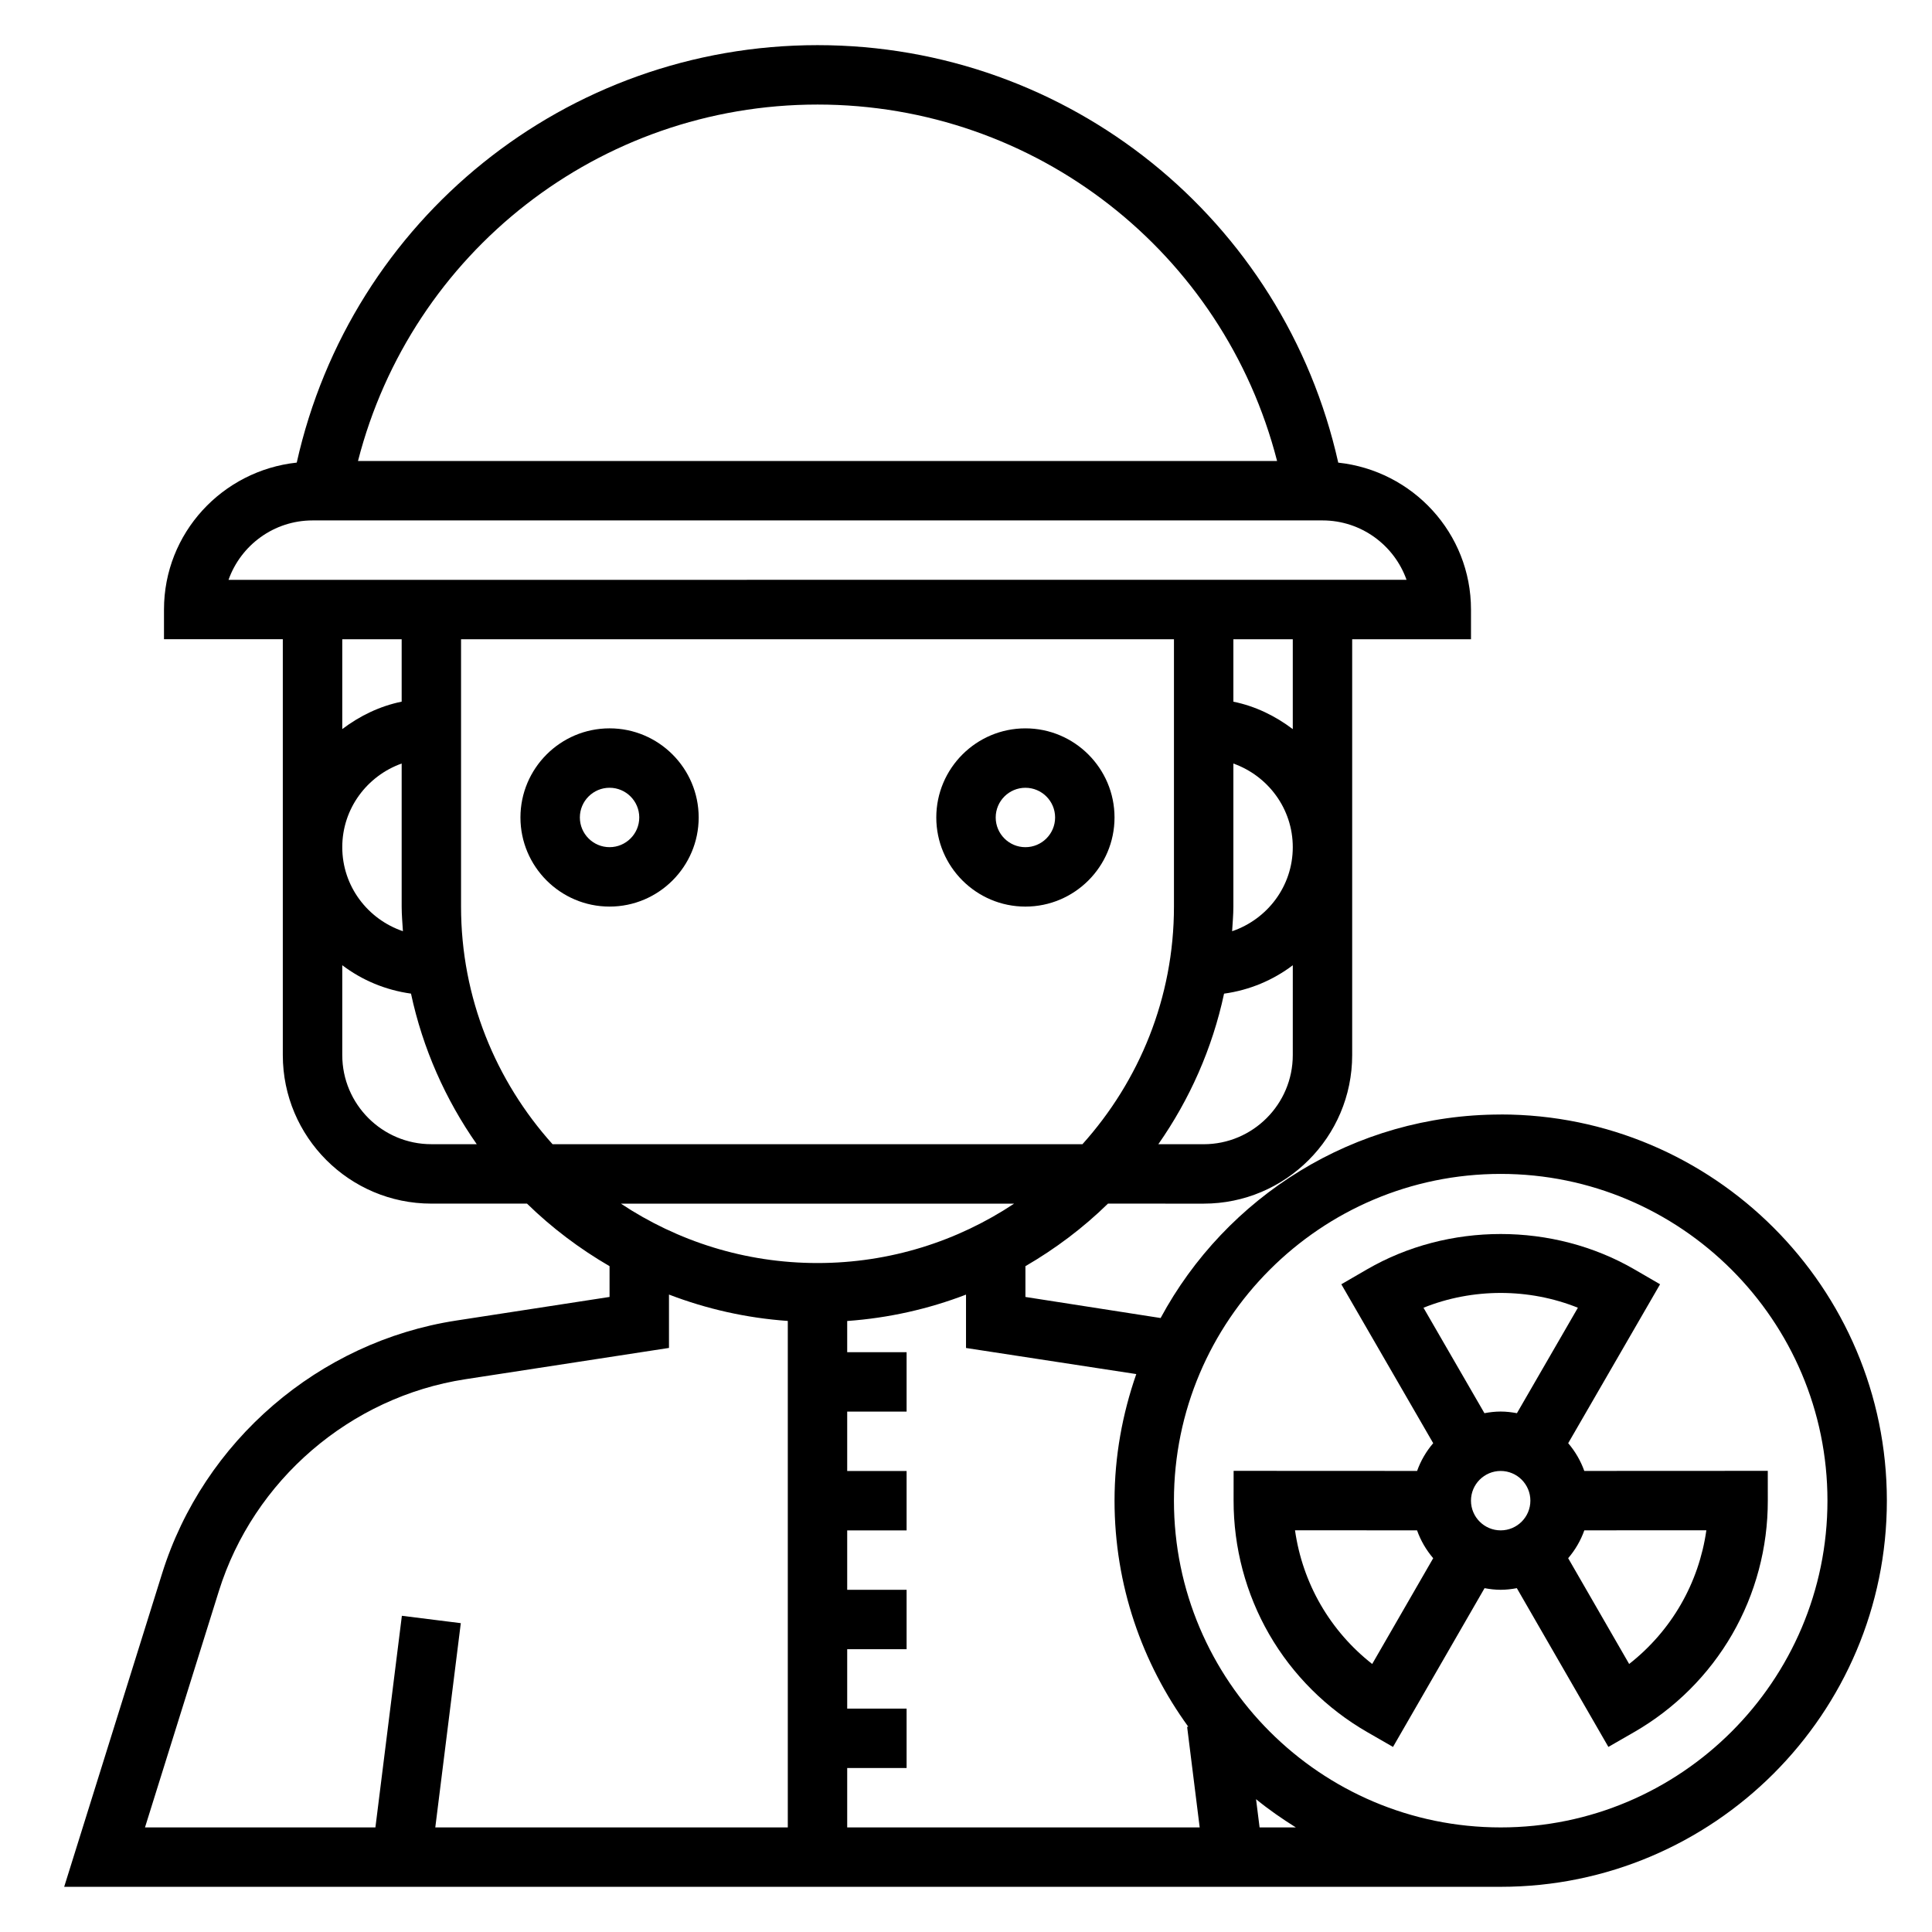
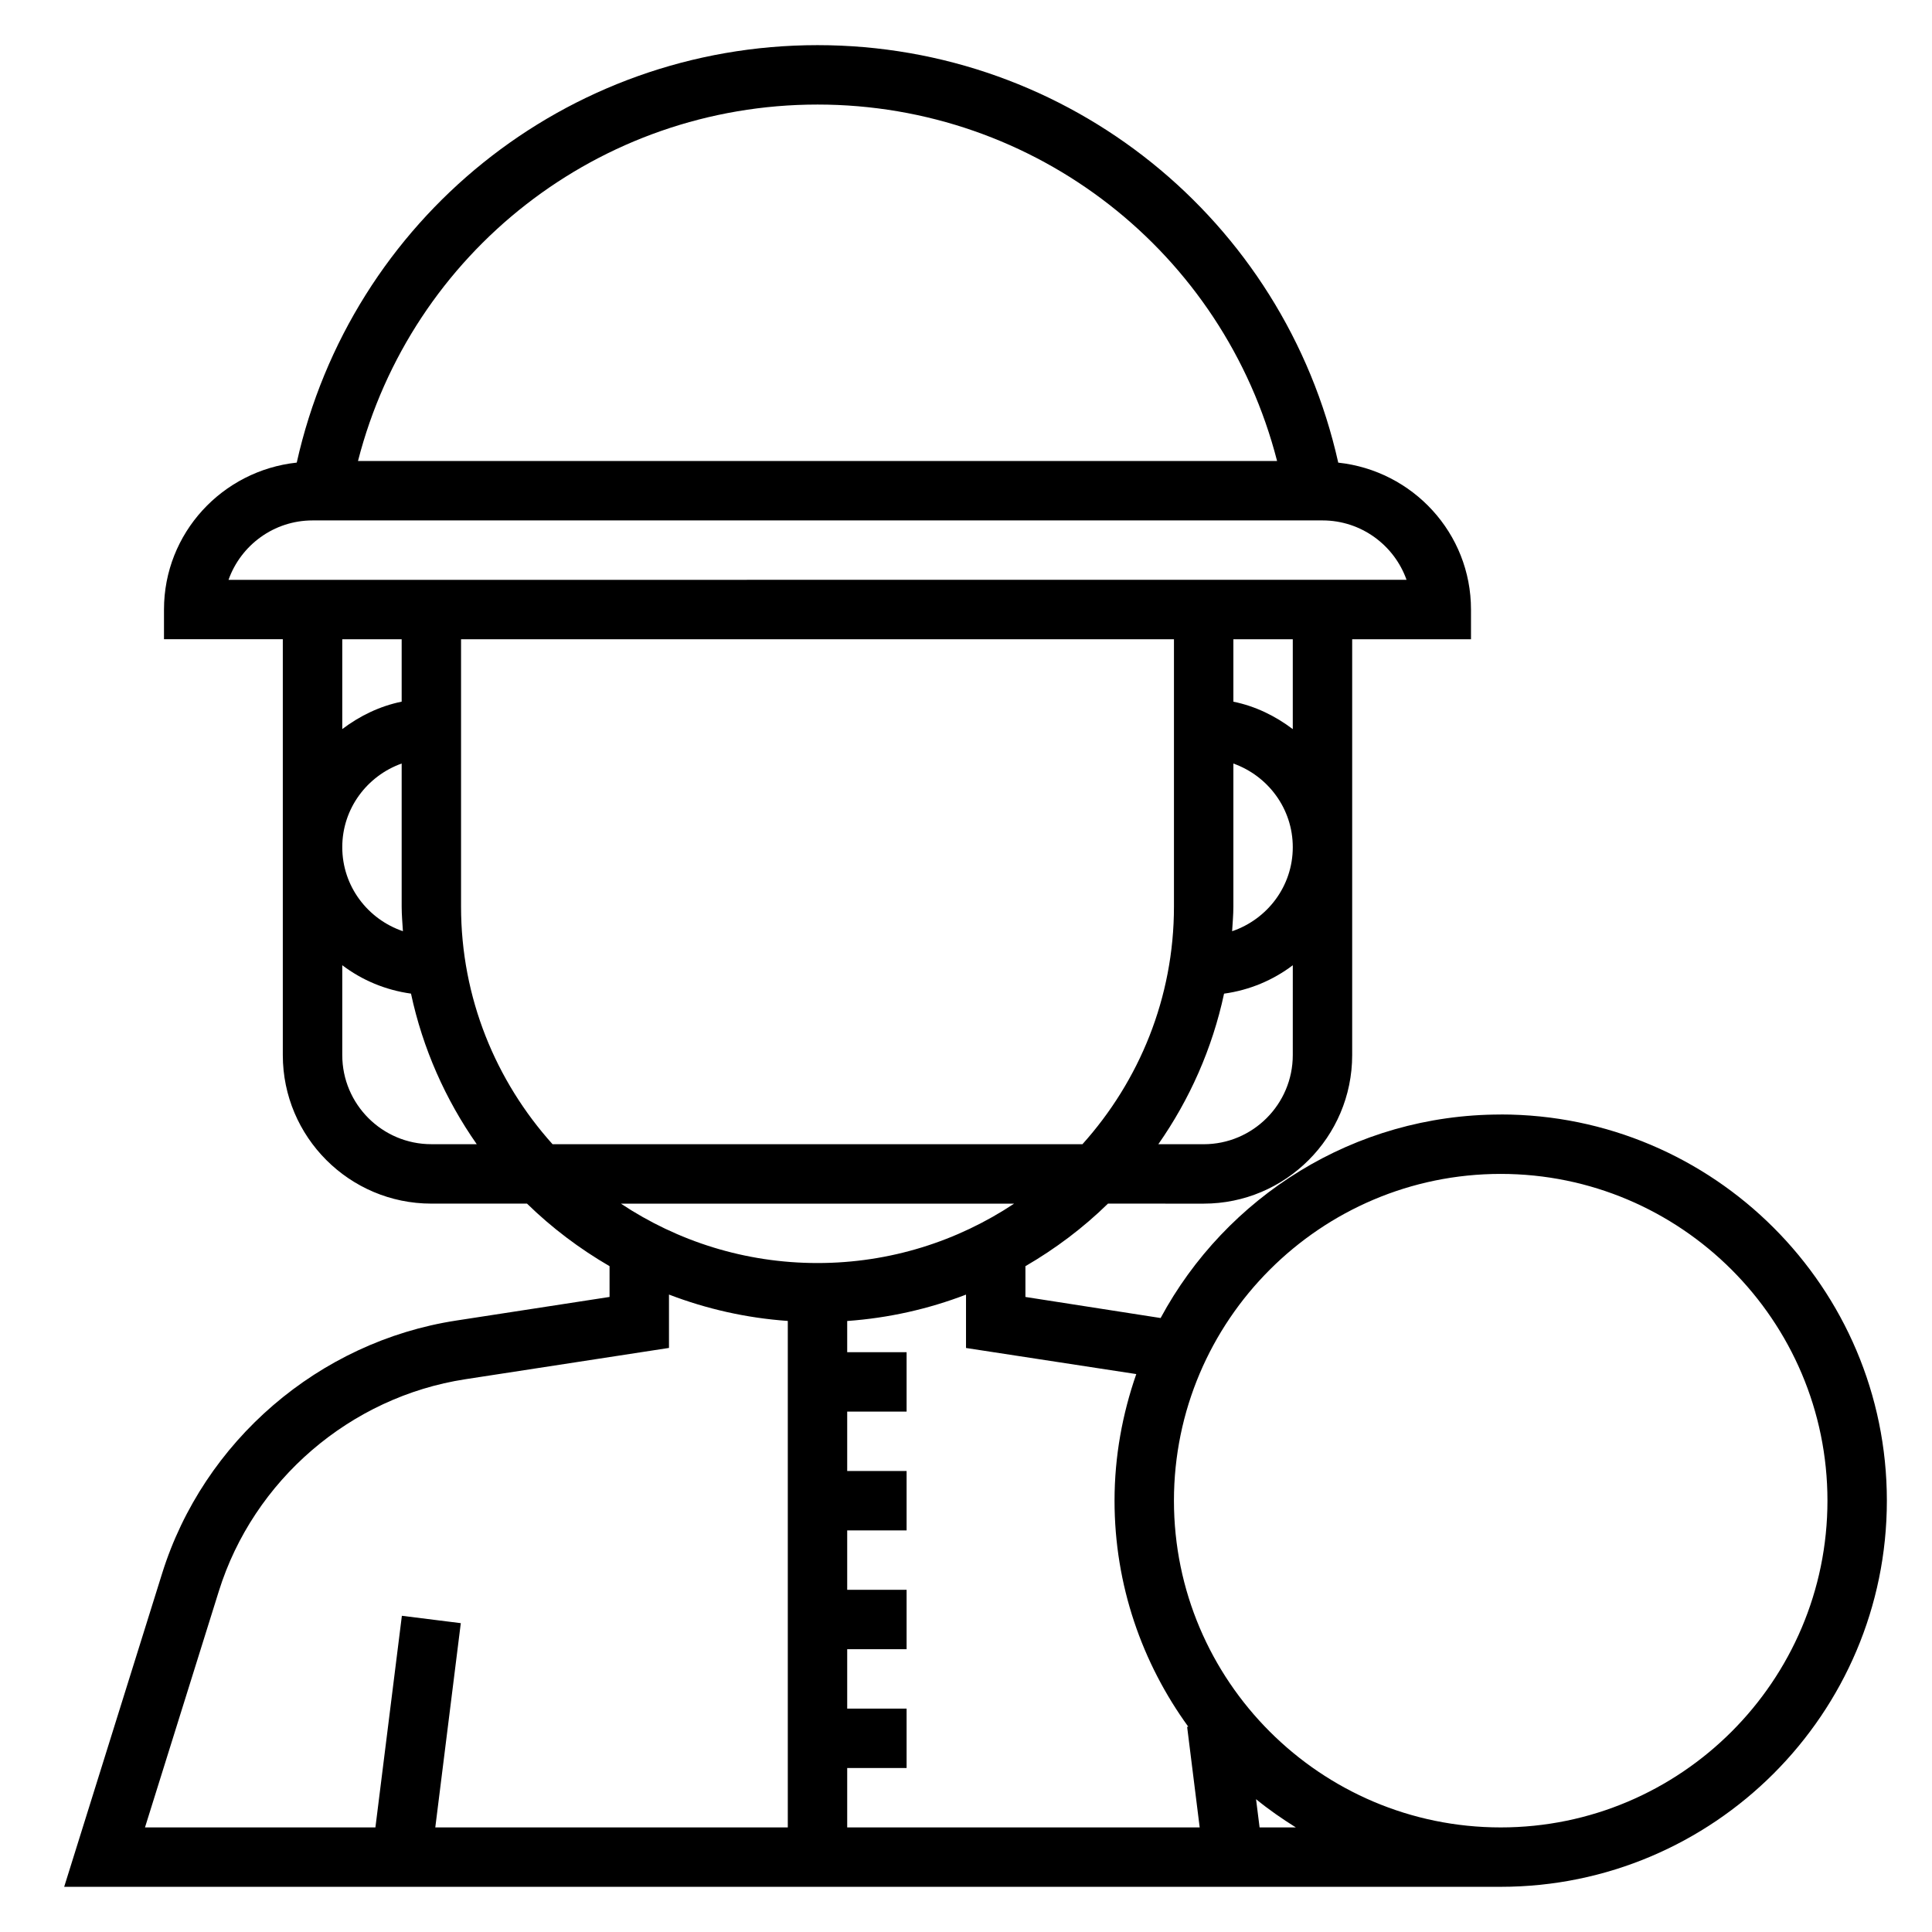
<svg xmlns="http://www.w3.org/2000/svg" fill="#000000" width="800px" height="800px" version="1.1" viewBox="144 144 512 512">
  <g>
-     <path d="m305.54 337.02c-13.02 0-23.617 10.598-23.617 23.617s10.598 23.617 23.617 23.617c13.02 0 23.617-10.598 23.617-23.617-0.004-13.023-10.598-23.617-23.617-23.617zm0 31.488c-4.336 0-7.871-3.527-7.871-7.871s3.535-7.871 7.871-7.871c4.336 0 7.871 3.527 7.871 7.871s-3.535 7.871-7.871 7.871z" />
-     <path d="m439.36 360.64c0-13.02-10.598-23.617-23.617-23.617-13.02 0-23.617 10.598-23.617 23.617s10.598 23.617 23.617 23.617c13.02 0 23.617-10.594 23.617-23.617zm-31.488 0c0-4.344 3.535-7.871 7.871-7.871 4.336 0 7.871 3.527 7.871 7.871s-3.535 7.871-7.871 7.871c-4.336 0.004-7.871-3.523-7.871-7.871z" />
    <path d="m541.7 439.36c-38.926 0-72.832 21.852-90.125 53.93l-35.828-5.582v-8.156c7.965-4.629 15.336-10.172 21.875-16.578l25.359 0.004c21.703 0 39.359-17.656 39.359-39.359v-110.21h31.488v-7.871c0-20.27-15.461-36.816-35.18-38.934-14.406-64.441-71.402-110.64-138.01-110.64s-123.6 46.195-138 110.63c-19.719 2.117-35.18 18.668-35.18 38.938v7.871h31.488v110.21c0 21.703 17.656 39.359 39.359 39.359h25.355c6.551 6.398 13.91 11.949 21.875 16.578v8.156l-40.645 6.258c-36.375 5.598-66.961 31.906-77.934 67.031l-25.949 83.031h380.69c56.426 0 102.34-45.91 102.34-102.34 0-56.426-45.91-102.34-102.34-102.34zm-96.574 68.785c-3.668 10.531-5.762 21.789-5.762 33.551 0 22.379 7.305 43.035 19.539 59.898l-0.301 0.039 3.328 26.656h-93.414v-15.742h15.742v-15.742h-15.742v-15.742h15.742v-15.742h-15.742v-15.742h15.742v-15.742h-15.742v-15.742h15.742v-15.742h-15.742v-8.273c11.027-0.789 21.586-3.188 31.488-6.992v14.145zm-154.69-60.914c-15.031-16.734-24.254-38.77-24.254-62.977v-70.848h188.93v70.848c0 24.207-9.227 46.242-24.254 62.977zm172.55 0h-12.02c8.273-11.832 14.305-25.324 17.422-39.902 6.793-0.945 12.988-3.574 18.215-7.527l-0.004 23.812c0 13.023-10.594 23.617-23.613 23.617zm7.539-56.449c0.125-2.172 0.332-4.324 0.332-6.527v-37.91c9.141 3.258 15.742 11.918 15.742 22.168 0 10.367-6.762 19.105-16.074 22.27zm16.074-53.555c-4.598-3.481-9.895-6.086-15.742-7.273v-16.547h15.742zm-125.95-165.52c57.867 0 107.62 39.211 121.79 94.465h-243.57c14.168-55.254 63.918-94.465 121.79-94.465zm-133.82 110.21h267.65c10.266 0 19.02 6.582 22.27 15.742l-312.19 0.004c3.254-9.164 12.008-15.746 22.27-15.746zm23.617 31.488v16.539c-5.848 1.195-11.148 3.793-15.742 7.273v-23.812zm0 32.938v37.91c0 2.203 0.203 4.352 0.332 6.527-9.312-3.164-16.074-11.902-16.074-22.27 0-10.25 6.602-18.91 15.742-22.168zm-15.742 77.27v-23.82c5.227 3.961 11.422 6.582 18.215 7.527 3.117 14.578 9.148 28.078 17.422 39.902h-12.023c-13.02 0.008-23.613-10.586-23.613-23.609zm178.05 39.363c-14.949 9.926-32.852 15.742-52.105 15.742-19.254 0-37.156-5.816-52.105-15.742zm-210.76 102.7c9.188-29.418 34.824-51.469 65.297-56.16l53.996-8.301v-14.145c9.902 3.801 20.461 6.211 31.488 6.992v134.22h-93.418l6.762-54.129-15.617-1.953-7.012 56.082h-61.066zm275.81 62.609-0.938-7.484c3.328 2.731 6.887 5.188 10.547 7.484zm63.898 0c-47.742 0-86.594-38.848-86.594-86.594 0-47.742 38.848-86.594 86.594-86.594 47.742 0 86.594 38.848 86.594 86.594 0 47.742-38.852 86.594-86.594 86.594z" />
-     <path d="m612.48 533.79-48.625 0.023c-0.977-2.723-2.426-5.195-4.266-7.352l24.348-42.117-6.801-3.945c-21.57-12.5-49.301-12.5-70.871 0l-6.801 3.945 24.348 42.117c-1.844 2.156-3.297 4.629-4.266 7.352l-48.625-0.023-0.008 7.863c-0.016 12.469 3.25 24.734 9.438 35.465 6.195 10.73 15.184 19.695 25.992 25.914l6.816 3.922 24.262-42.074c1.383 0.254 2.809 0.43 4.273 0.43 1.465 0 2.891-0.172 4.281-0.434l24.262 42.074 6.816-3.922c10.809-6.219 19.797-15.184 25.992-25.914 6.195-10.73 9.461-22.996 9.438-35.465zm-50.324-43.227-16.152 27.945c-1.402-0.258-2.836-0.434-4.309-0.434-1.473 0-2.906 0.172-4.305 0.434l-16.152-27.945c13-5.227 27.91-5.227 40.918 0zm-54.508 94.41c-5.519-4.32-10.172-9.668-13.672-15.727-3.504-6.062-5.801-12.77-6.785-19.703l32.34 0.016c0.977 2.738 2.434 5.219 4.281 7.383zm26.176-43.281c0-4.344 3.535-7.871 7.871-7.871 4.336 0 7.871 3.527 7.871 7.871s-3.535 7.871-7.871 7.871c-4.336 0-7.871-3.527-7.871-7.871zm55.59 27.551c-3.504 6.07-8.156 11.406-13.672 15.727l-16.16-28.031c1.852-2.172 3.305-4.644 4.281-7.383l32.34-0.016c-0.984 6.938-3.285 13.633-6.789 19.703z" />
  </g>
</svg>